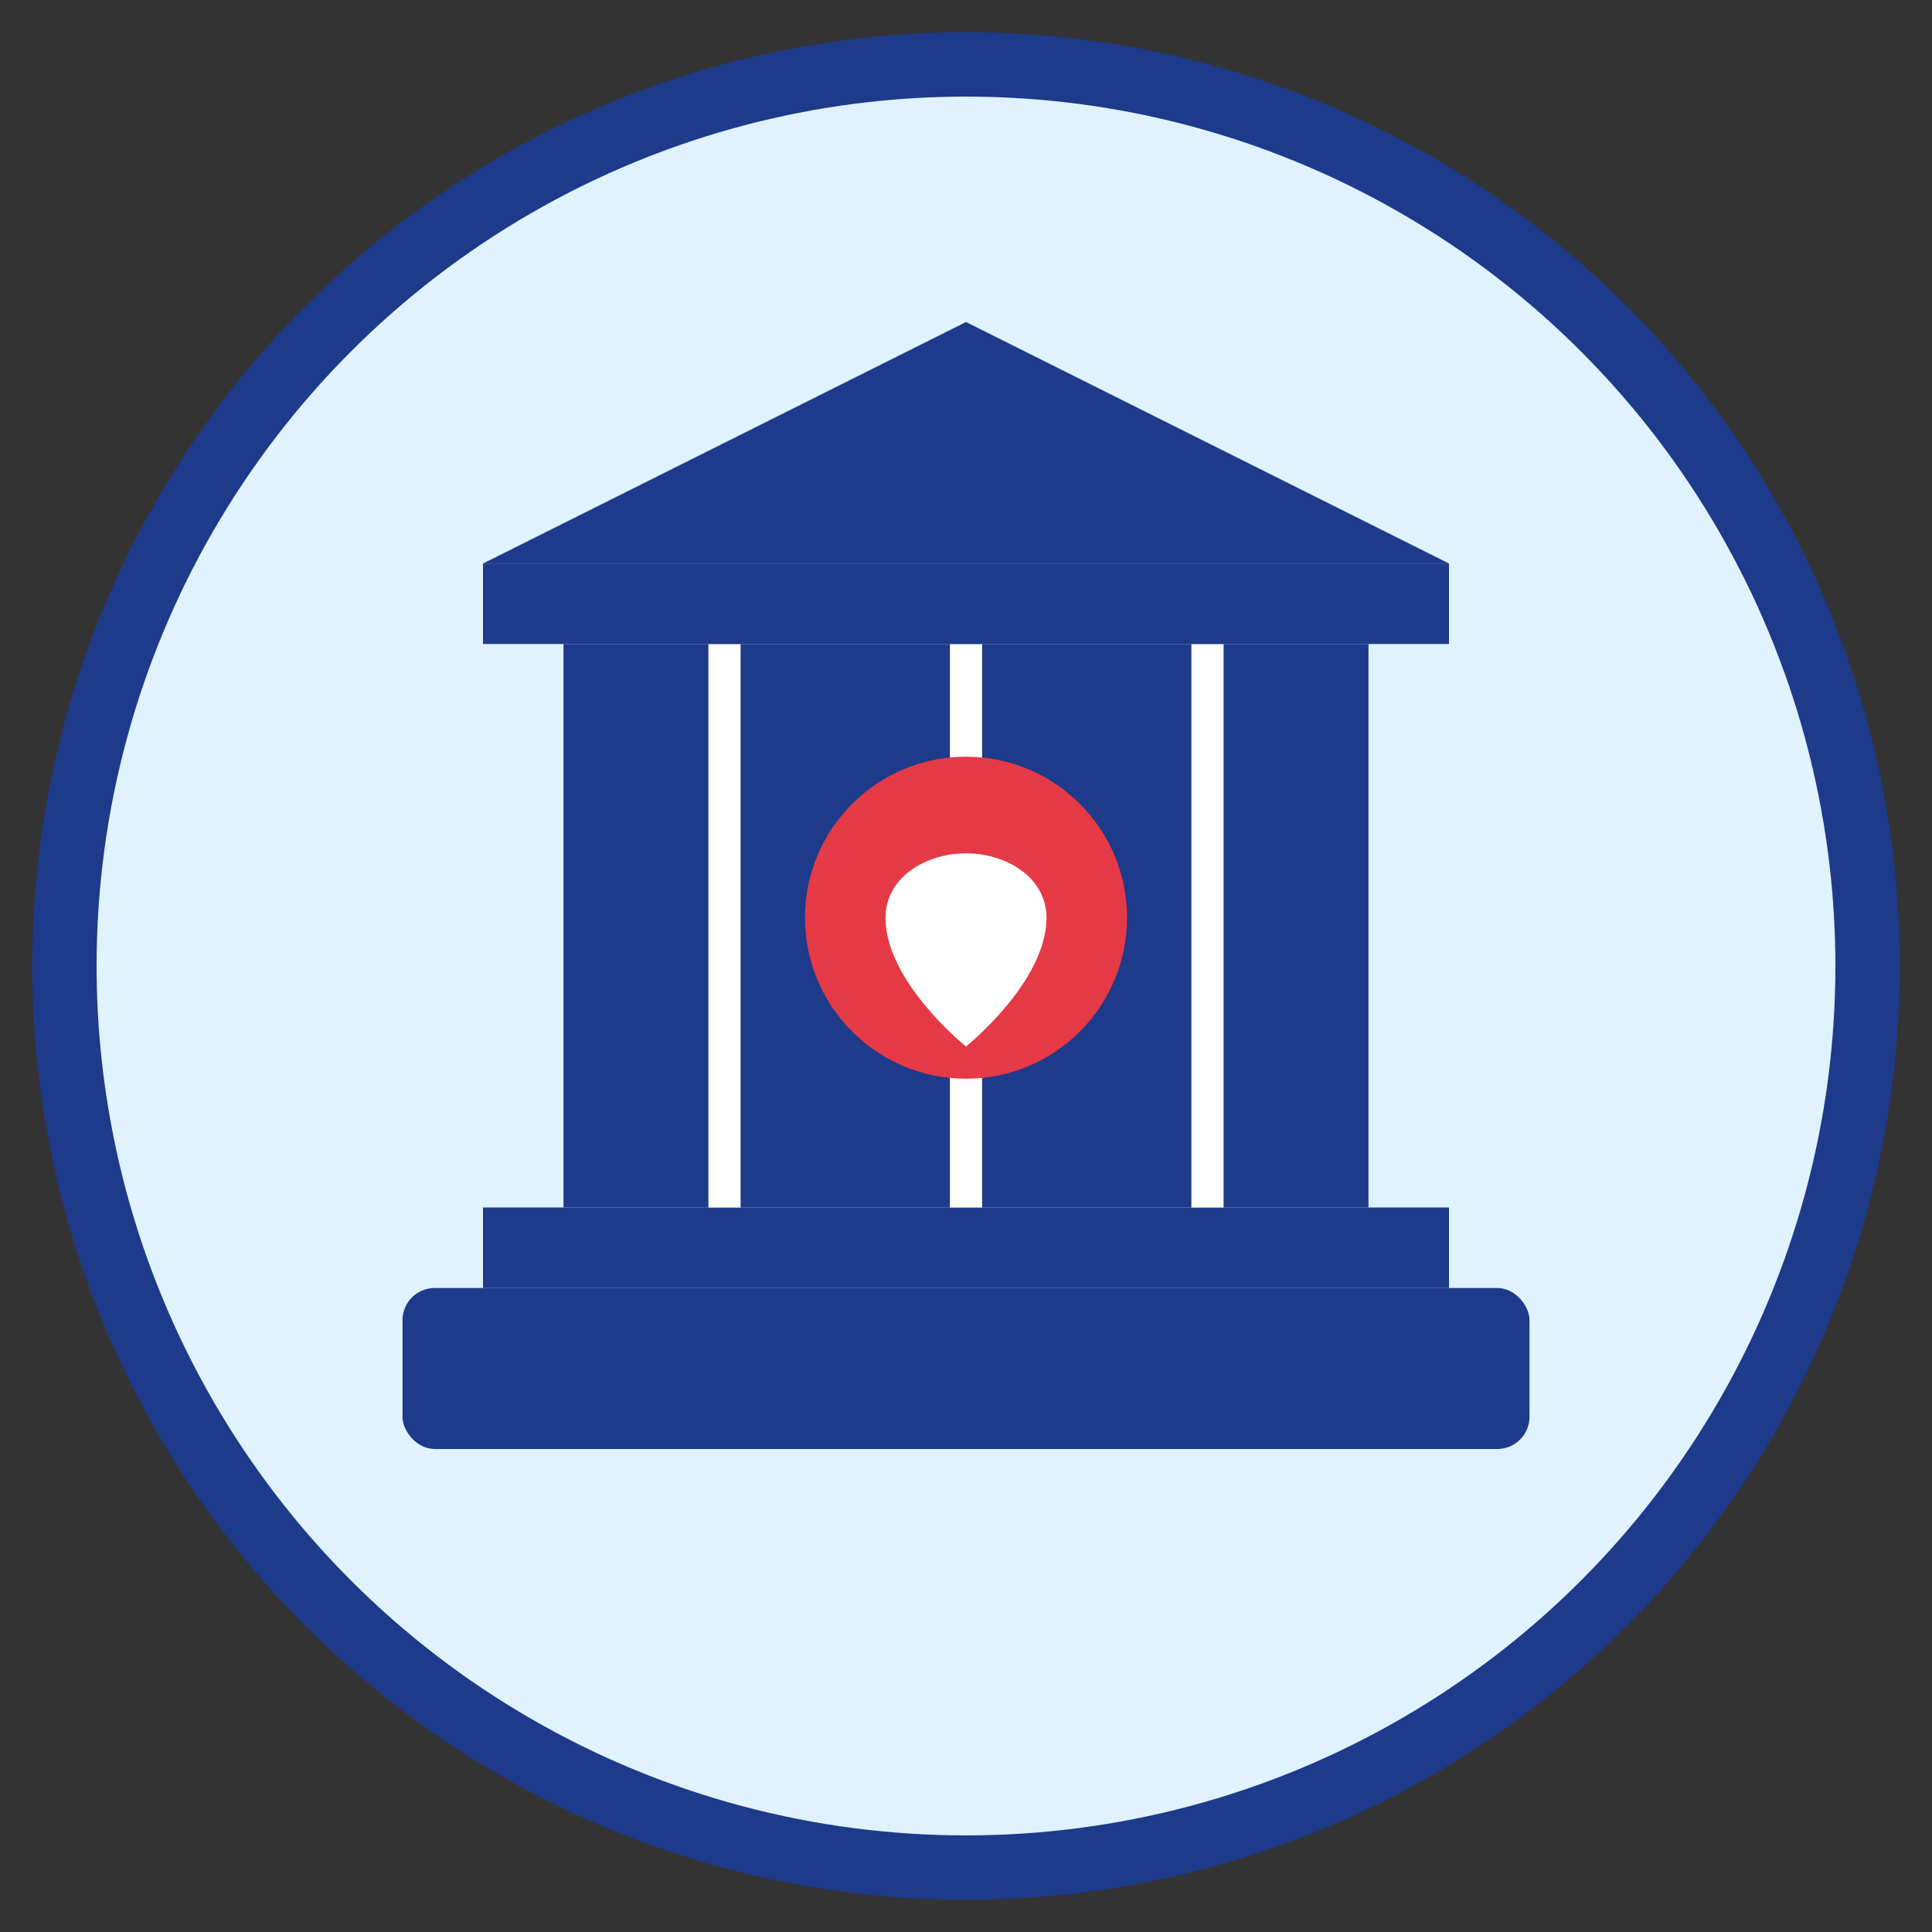
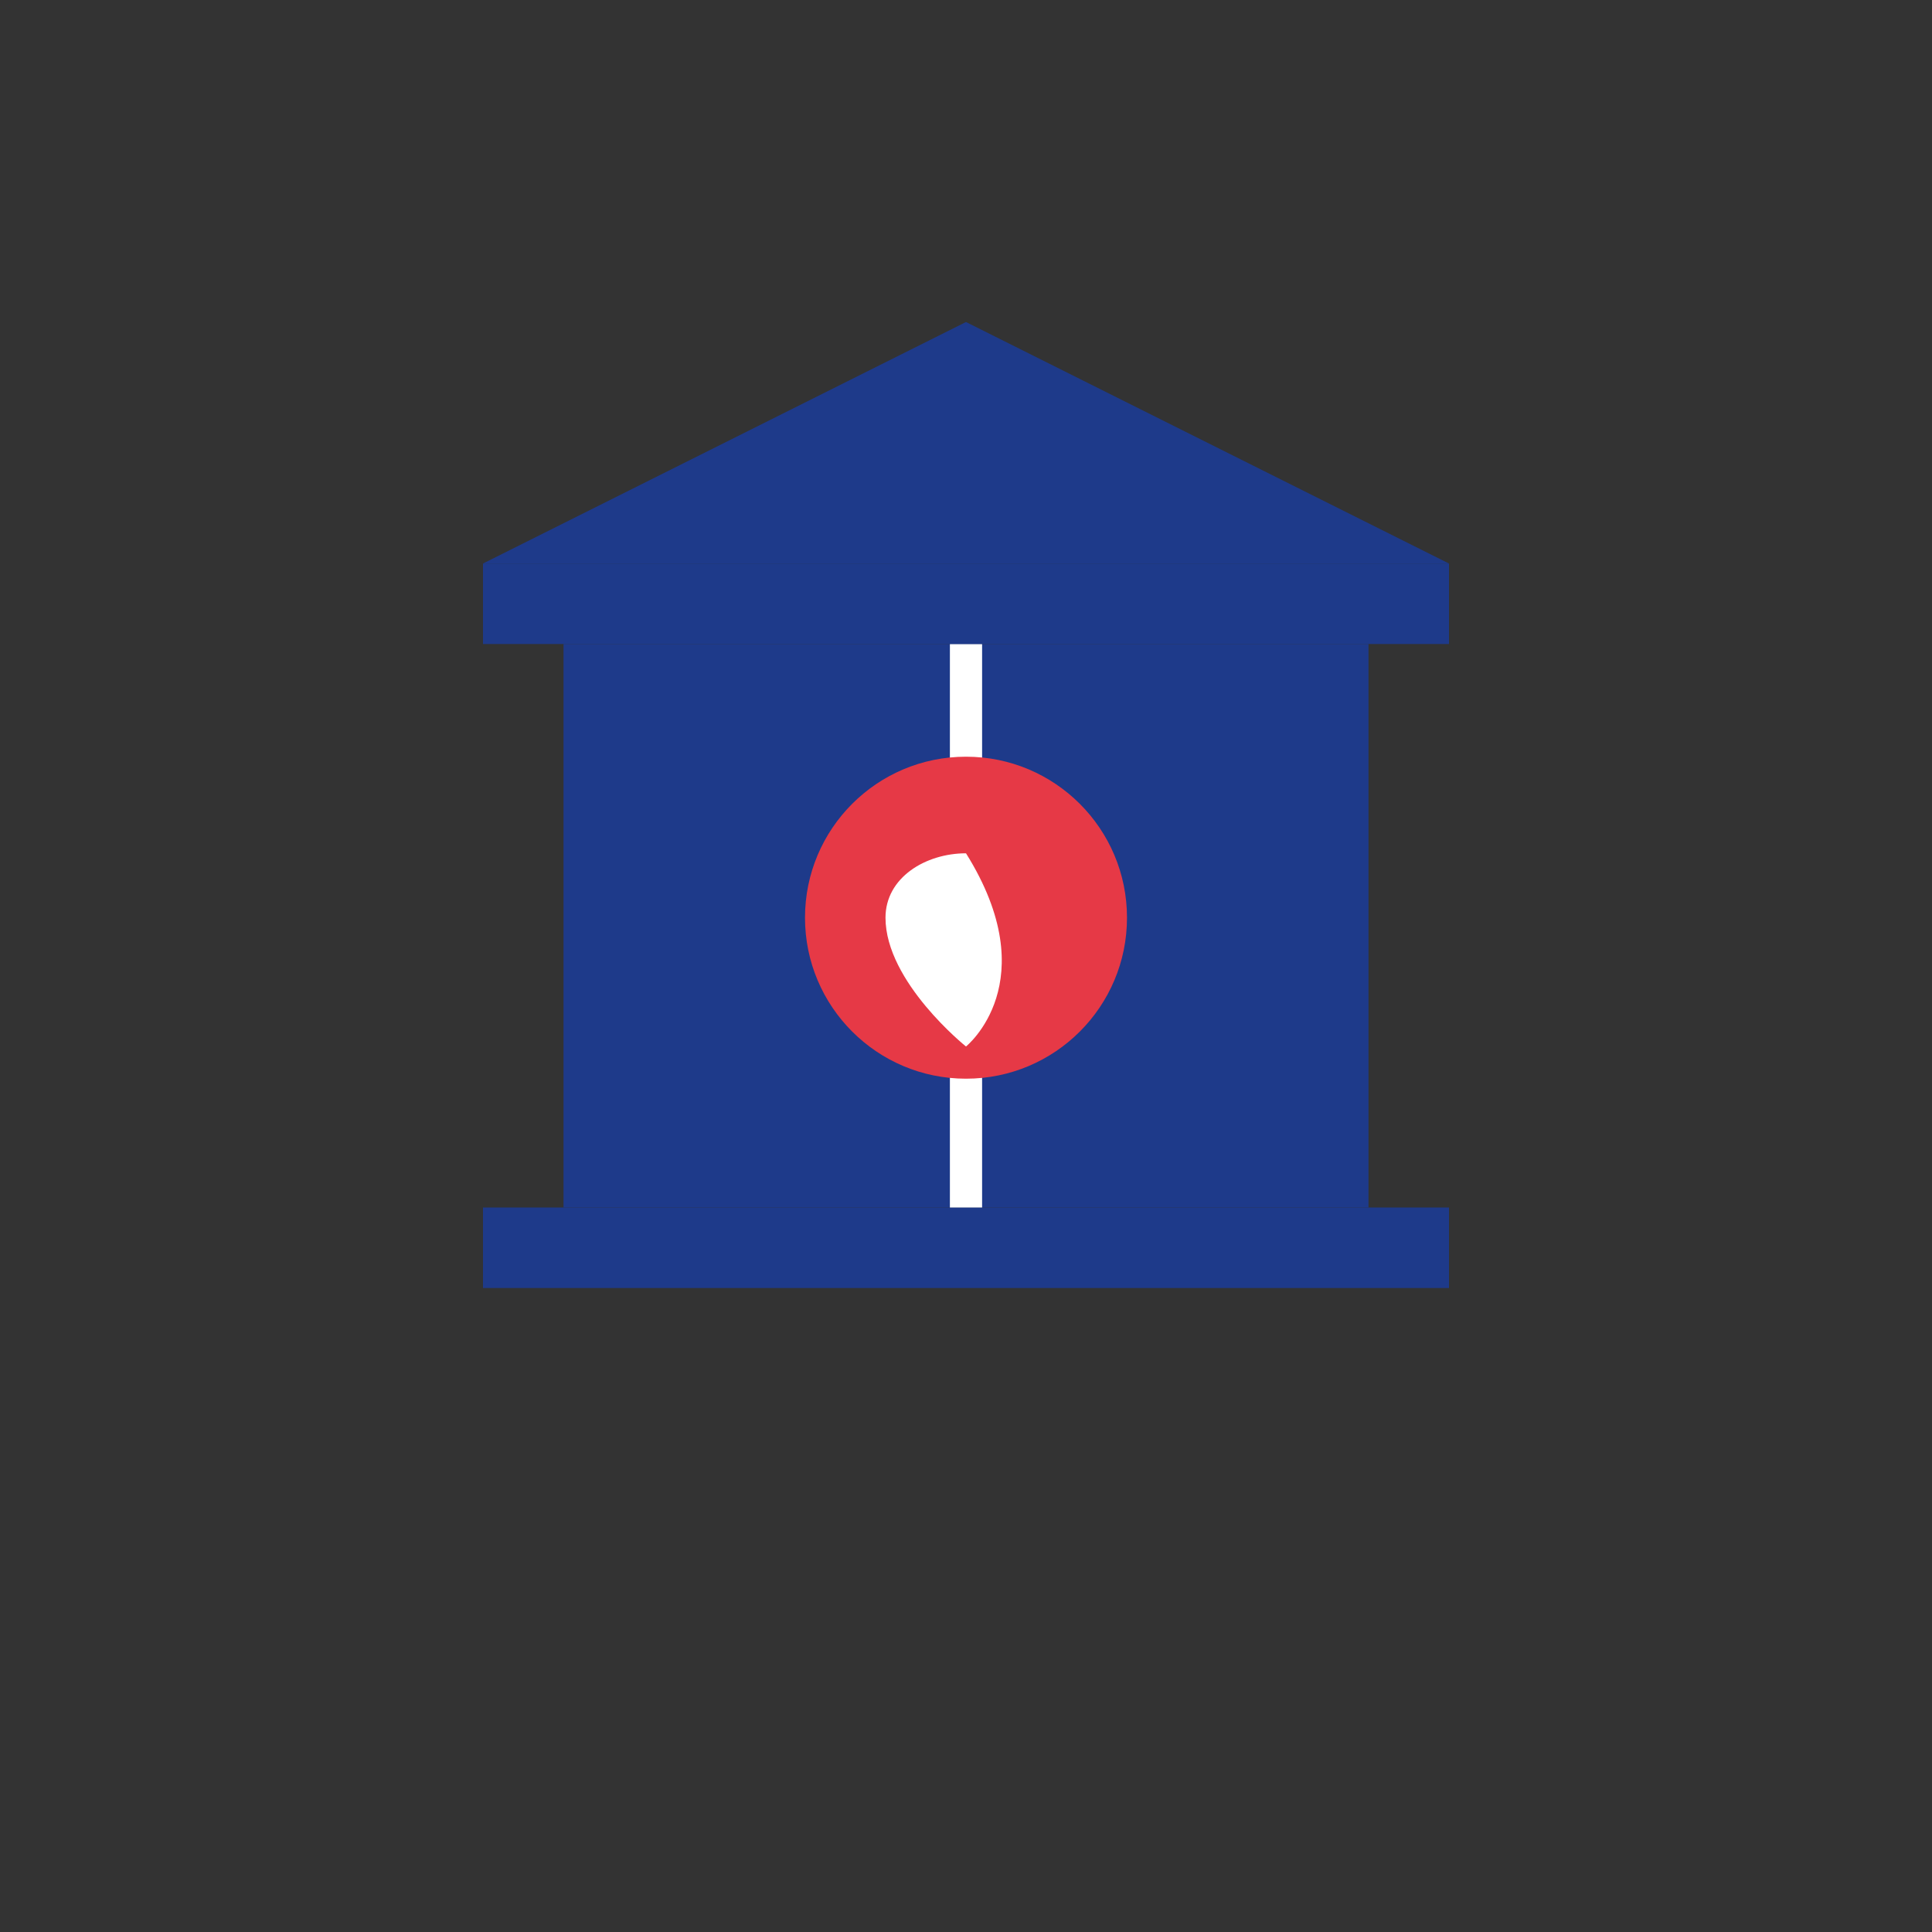
<svg xmlns="http://www.w3.org/2000/svg" viewBox="0 0 120 120" width="120" height="120">
  <rect x="0" y="0" width="120" height="120" fill="#333333" stroke="none" />
  <style>
    .circle{fill:#e0f2fe;stroke:#1e3a8a;stroke-width:4;}
    .primary{fill:#1e3a8a;}
    .secondary{fill:#e63946;}
    .accent{fill:#ffffff;}
  </style>
-   <circle class="circle" cx="60" cy="60" r="56" />
-   <rect class="primary" x="25" y="80" width="70" height="10" rx="2" />
  <rect class="primary" x="30" y="75" width="60" height="5" />
  <rect class="primary" x="35" y="40" width="50" height="35" />
-   <line x1="45" y1="40" x2="45" y2="75" stroke="#ffffff" stroke-width="2" />
  <line x1="60" y1="40" x2="60" y2="75" stroke="#ffffff" stroke-width="2" />
-   <line x1="75" y1="40" x2="75" y2="75" stroke="#ffffff" stroke-width="2" />
  <rect class="primary" x="30" y="35" width="60" height="5" />
  <polygon class="primary" points="30,35 90,35 60,20" />
  <circle class="secondary" cx="60" cy="57" r="10" />
-   <path class="accent" d="M55,57 C55,54.5 57.5,53 60,53 C62.5,53 65,54.5 65,57 C65,61 60,65 60,65 C60,65 55,61 55,57 Z" />
-   <circle class="accent" cx="60" cy="55" r="1.5" />
+   <path class="accent" d="M55,57 C55,54.5 57.5,53 60,53 C65,61 60,65 60,65 C60,65 55,61 55,57 Z" />
</svg>